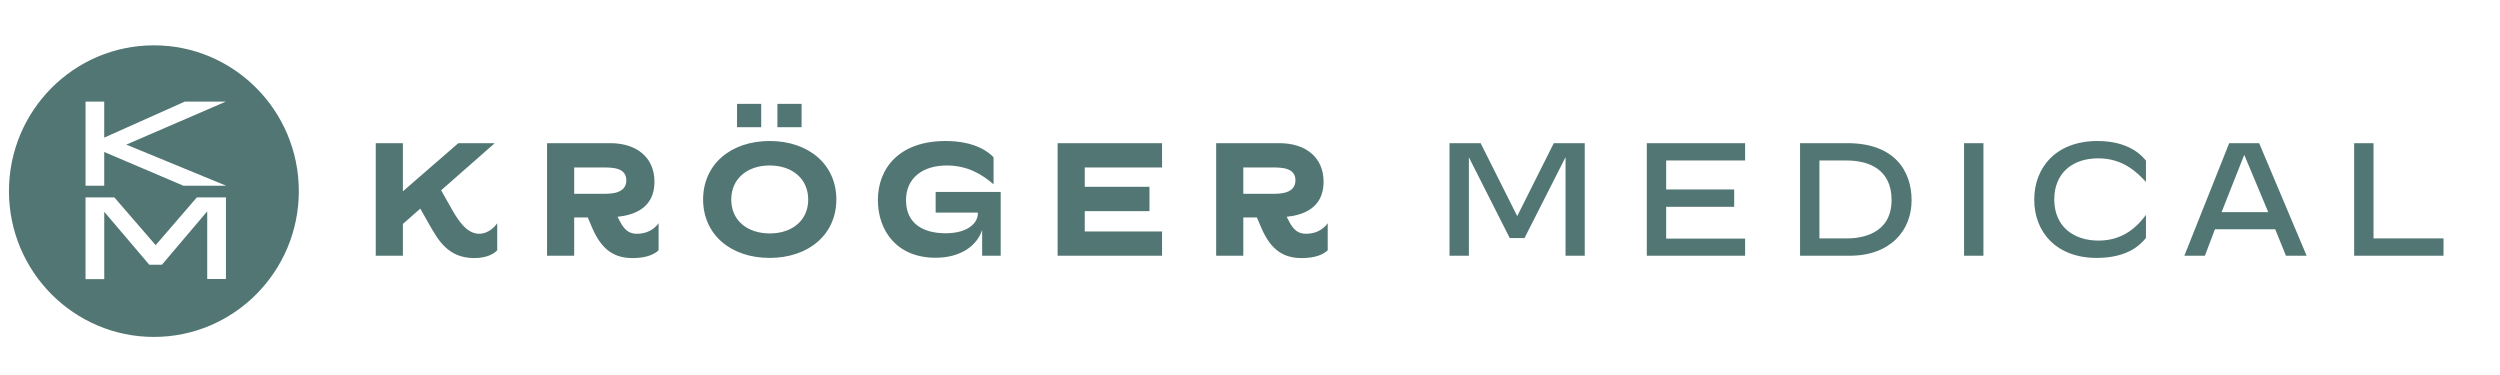
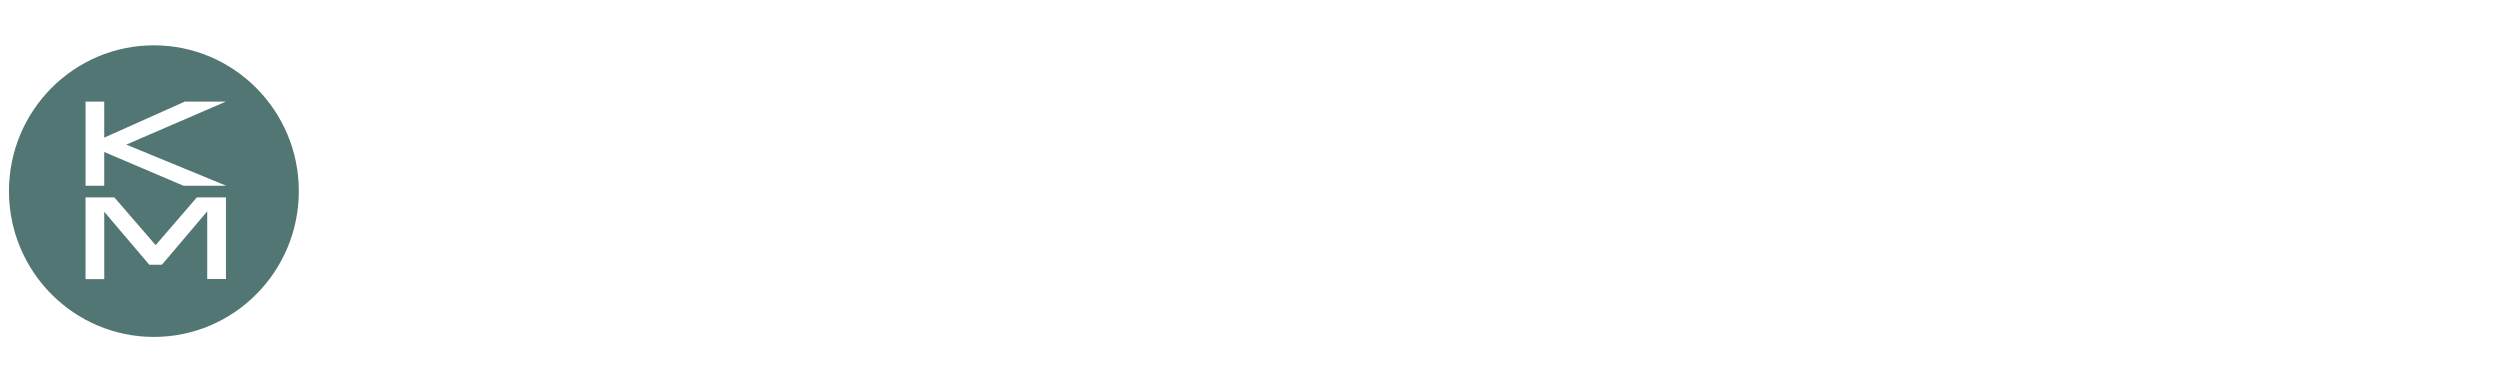
<svg xmlns="http://www.w3.org/2000/svg" width="100%" height="100%" viewBox="0 0 60 9" version="1.1" xml:space="preserve" style="fill-rule:evenodd;clip-rule:evenodd;stroke-linejoin:round;stroke-miterlimit:2;">
  <g transform="matrix(0.24,0,0,0.24,-1078.27,-831.783)">
    <g id="Website" transform="matrix(0.07,0,0,0.052,4492.81,3465.76)">
-       <rect x="0" y="0" width="3507.87" height="720.472" style="fill:none;" />
      <g transform="matrix(0.849,0,0,1.15,524.414,-1284.34)">
-         <path d="M1579.61,1507.77C1567.63,1507.77 1559,1502.76 1550.65,1486.33L1547.03,1479.37C1574.32,1476.58 1609.13,1465.16 1609.13,1420.88C1609.13,1379.67 1578.77,1356.28 1534.77,1356.28L1428.39,1356.28L1428.39,1544.53L1474.06,1544.53L1474.06,1480.48L1496.9,1480.48L1504.7,1498.58C1521.13,1536.45 1543.41,1548.43 1572.37,1548.43C1597.43,1548.43 1609.96,1541.19 1616.09,1535.34L1616.09,1490.23C1607.74,1501.37 1595.48,1507.77 1579.61,1507.77ZM188.321,1507.77C166.043,1507.77 151.284,1482.99 138.195,1459.59L124.271,1435.09L214.499,1356.28L153.233,1356.28L59.942,1436.76L59.942,1356.28L14.271,1356.28L14.271,1544.53L59.942,1544.53L59.942,1491.34L89.182,1465.72L103.942,1491.62C118.98,1517.8 135.689,1548.43 179.967,1548.43C203.638,1548.43 214.777,1539.52 218.676,1535.34L218.676,1490.23C210.6,1501.37 199.461,1507.77 188.321,1507.77ZM453.713,1507.77C441.738,1507.77 433.105,1502.76 424.751,1486.33L421.131,1479.37C448.422,1476.58 483.232,1465.16 483.232,1420.88C483.232,1379.67 452.878,1356.28 408.878,1356.28L302.498,1356.28L302.498,1544.53L348.169,1544.53L348.169,1480.48L371.004,1480.48L378.802,1498.58C395.232,1536.45 417.511,1548.43 446.473,1548.43C471.536,1548.43 484.067,1541.19 490.194,1535.34L490.194,1490.23C481.839,1501.37 469.586,1507.77 453.713,1507.77ZM677.054,1548.15C742.775,1548.15 789.282,1508.88 789.282,1450.4C789.282,1391.92 742.775,1352.66 677.054,1352.66C611.333,1352.66 565.105,1391.92 565.105,1450.4C565.105,1508.88 611.333,1548.15 677.054,1548.15ZM2909.91,1548.15C2961.43,1548.15 2982.87,1526.99 2992.89,1514.73L2992.89,1476.3C2979.25,1494.4 2955.86,1519.19 2913.25,1519.19C2870.92,1519.19 2838.62,1495.52 2838.62,1450.4C2838.62,1406.96 2868.41,1381.62 2912.69,1381.62C2953.91,1381.62 2977.86,1404.73 2992.89,1421.16L2992.89,1385.52C2985.93,1376.88 2964.21,1352.66 2911.3,1352.66C2842.24,1352.66 2804.92,1396.38 2804.92,1450.68C2804.92,1505.82 2843.07,1548.15 2909.91,1548.15ZM956.091,1547.87C999.534,1547.87 1026.27,1526.99 1034.62,1501.37L1034.62,1544.53L1065.81,1544.53L1065.81,1437.87L956.37,1437.87L956.37,1472.4L1027.38,1472.4L1027.38,1474.07C1027.38,1488.83 1011.79,1506.93 973.079,1506.93C937.99,1506.93 906.522,1492.73 906.522,1451.52C906.522,1415.32 933.534,1393.59 975.306,1393.59C1008.17,1393.59 1032.95,1406.96 1053.84,1425.06L1053.84,1379.95C1046.32,1371.59 1022.93,1352.66 973.079,1352.66C894.269,1352.66 859.18,1399.16 859.18,1451.24C859.18,1503.04 891.484,1547.87 956.091,1547.87ZM3092.03,1544.53L3109.02,1500.25L3210.39,1500.25L3228.49,1544.53L3263.3,1544.53L3183.38,1356.28L3132.97,1356.28L3057.5,1544.53L3092.03,1544.53ZM2494.14,1544.53C2562.92,1544.53 2598.57,1502.2 2598.57,1451.8C2598.57,1401.95 2569.05,1356.28 2490.8,1356.28L2410.87,1356.28L2410.87,1544.53L2494.14,1544.53ZM2719.43,1544.53L2719.43,1356.28L2686.85,1356.28L2686.85,1544.53L2719.43,1544.53ZM3493.6,1544.53L3493.6,1515.57L3375.81,1515.57L3375.81,1356.28L3343.22,1356.28L3343.22,1544.53L3493.6,1544.53ZM2318.42,1544.53L2318.42,1515.85L2185.58,1515.85L2185.58,1462.66L2300.04,1462.66L2300.04,1433.69L2185.58,1433.69L2185.58,1385.24L2318.42,1385.24L2318.42,1356.28L2153,1356.28L2153,1544.53L2318.42,1544.53ZM1337.33,1544.53L1337.33,1503.87L1207.28,1503.87L1207.28,1469.9L1316.17,1469.9L1316.17,1429.24L1207.28,1429.24L1207.28,1396.93L1337.33,1396.93L1337.33,1356.28L1161.61,1356.28L1161.61,1544.53L1337.33,1544.53ZM1853.63,1544.53L1853.63,1379.95L1922.42,1515.01L1947.2,1515.01L2016.27,1379.67L2016.27,1544.53L2048.57,1544.53L2048.57,1356.28L1996.49,1356.28L1934.95,1478.25L1873.4,1356.28L1821.05,1356.28L1821.05,1544.53L1853.63,1544.53ZM2443.45,1515.57L2443.45,1385.24L2489.12,1385.24C2527.83,1385.24 2564.87,1400.83 2564.87,1451.24C2564.87,1510.28 2510.57,1515.57 2489.4,1515.57L2443.45,1515.57ZM677.333,1507.21C639.181,1507.21 612.447,1485.21 612.447,1450.68C612.447,1415.87 639.181,1393.59 677.054,1393.59C715.206,1393.59 741.94,1415.87 741.94,1450.68C741.94,1485.21 715.206,1507.21 677.333,1507.21ZM3158.31,1375.77L3198.69,1471.57L3120.16,1471.57L3158.31,1375.77ZM1523.91,1396.93C1537.56,1396.93 1561.79,1396.93 1561.79,1418.38C1561.79,1440.93 1535.33,1440.93 1523.36,1440.93L1474.06,1440.93L1474.06,1396.93L1523.91,1396.93ZM398.017,1396.93C411.662,1396.93 435.89,1396.93 435.89,1418.38C435.89,1440.93 409.435,1440.93 397.46,1440.93L348.169,1440.93L348.169,1396.93L398.017,1396.93ZM730.801,1329.54L730.801,1290.56L690.143,1290.56L690.143,1329.54L730.801,1329.54ZM662.852,1329.54L662.852,1290.56L622.194,1290.56L622.194,1329.54L662.852,1329.54Z" style="fill:rgb(82,118,115);" />
-       </g>
+         </g>
      <g transform="matrix(0.59,0,0,0.799,6.049,79.768)">
        <path d="M361.919,9.317C555.596,9.317 712.838,166.559 712.838,360.236C712.838,553.914 555.596,711.155 361.919,711.155C168.241,711.155 11,553.914 11,360.236C11,166.559 168.241,9.317 361.919,9.317ZM196.401,375.829L195.731,375.34L266.187,375.34L366.186,490.242L465.918,375.34L536.374,375.34L536.374,571.782L491.058,571.782L491.058,408.855L381.398,537.368L350.707,537.368L241.717,409.905L241.717,572.097L196.401,572.097L196.401,375.829ZM241.67,266.041L241.67,347.262L196.448,347.262L196.448,144.779L241.67,144.779L241.67,231.477L436.74,144.779L536.051,144.779L295.06,248.289L536.989,347.262L433.487,347.262L241.67,266.041Z" style="fill:rgb(82,118,115);" />
      </g>
    </g>
  </g>
</svg>